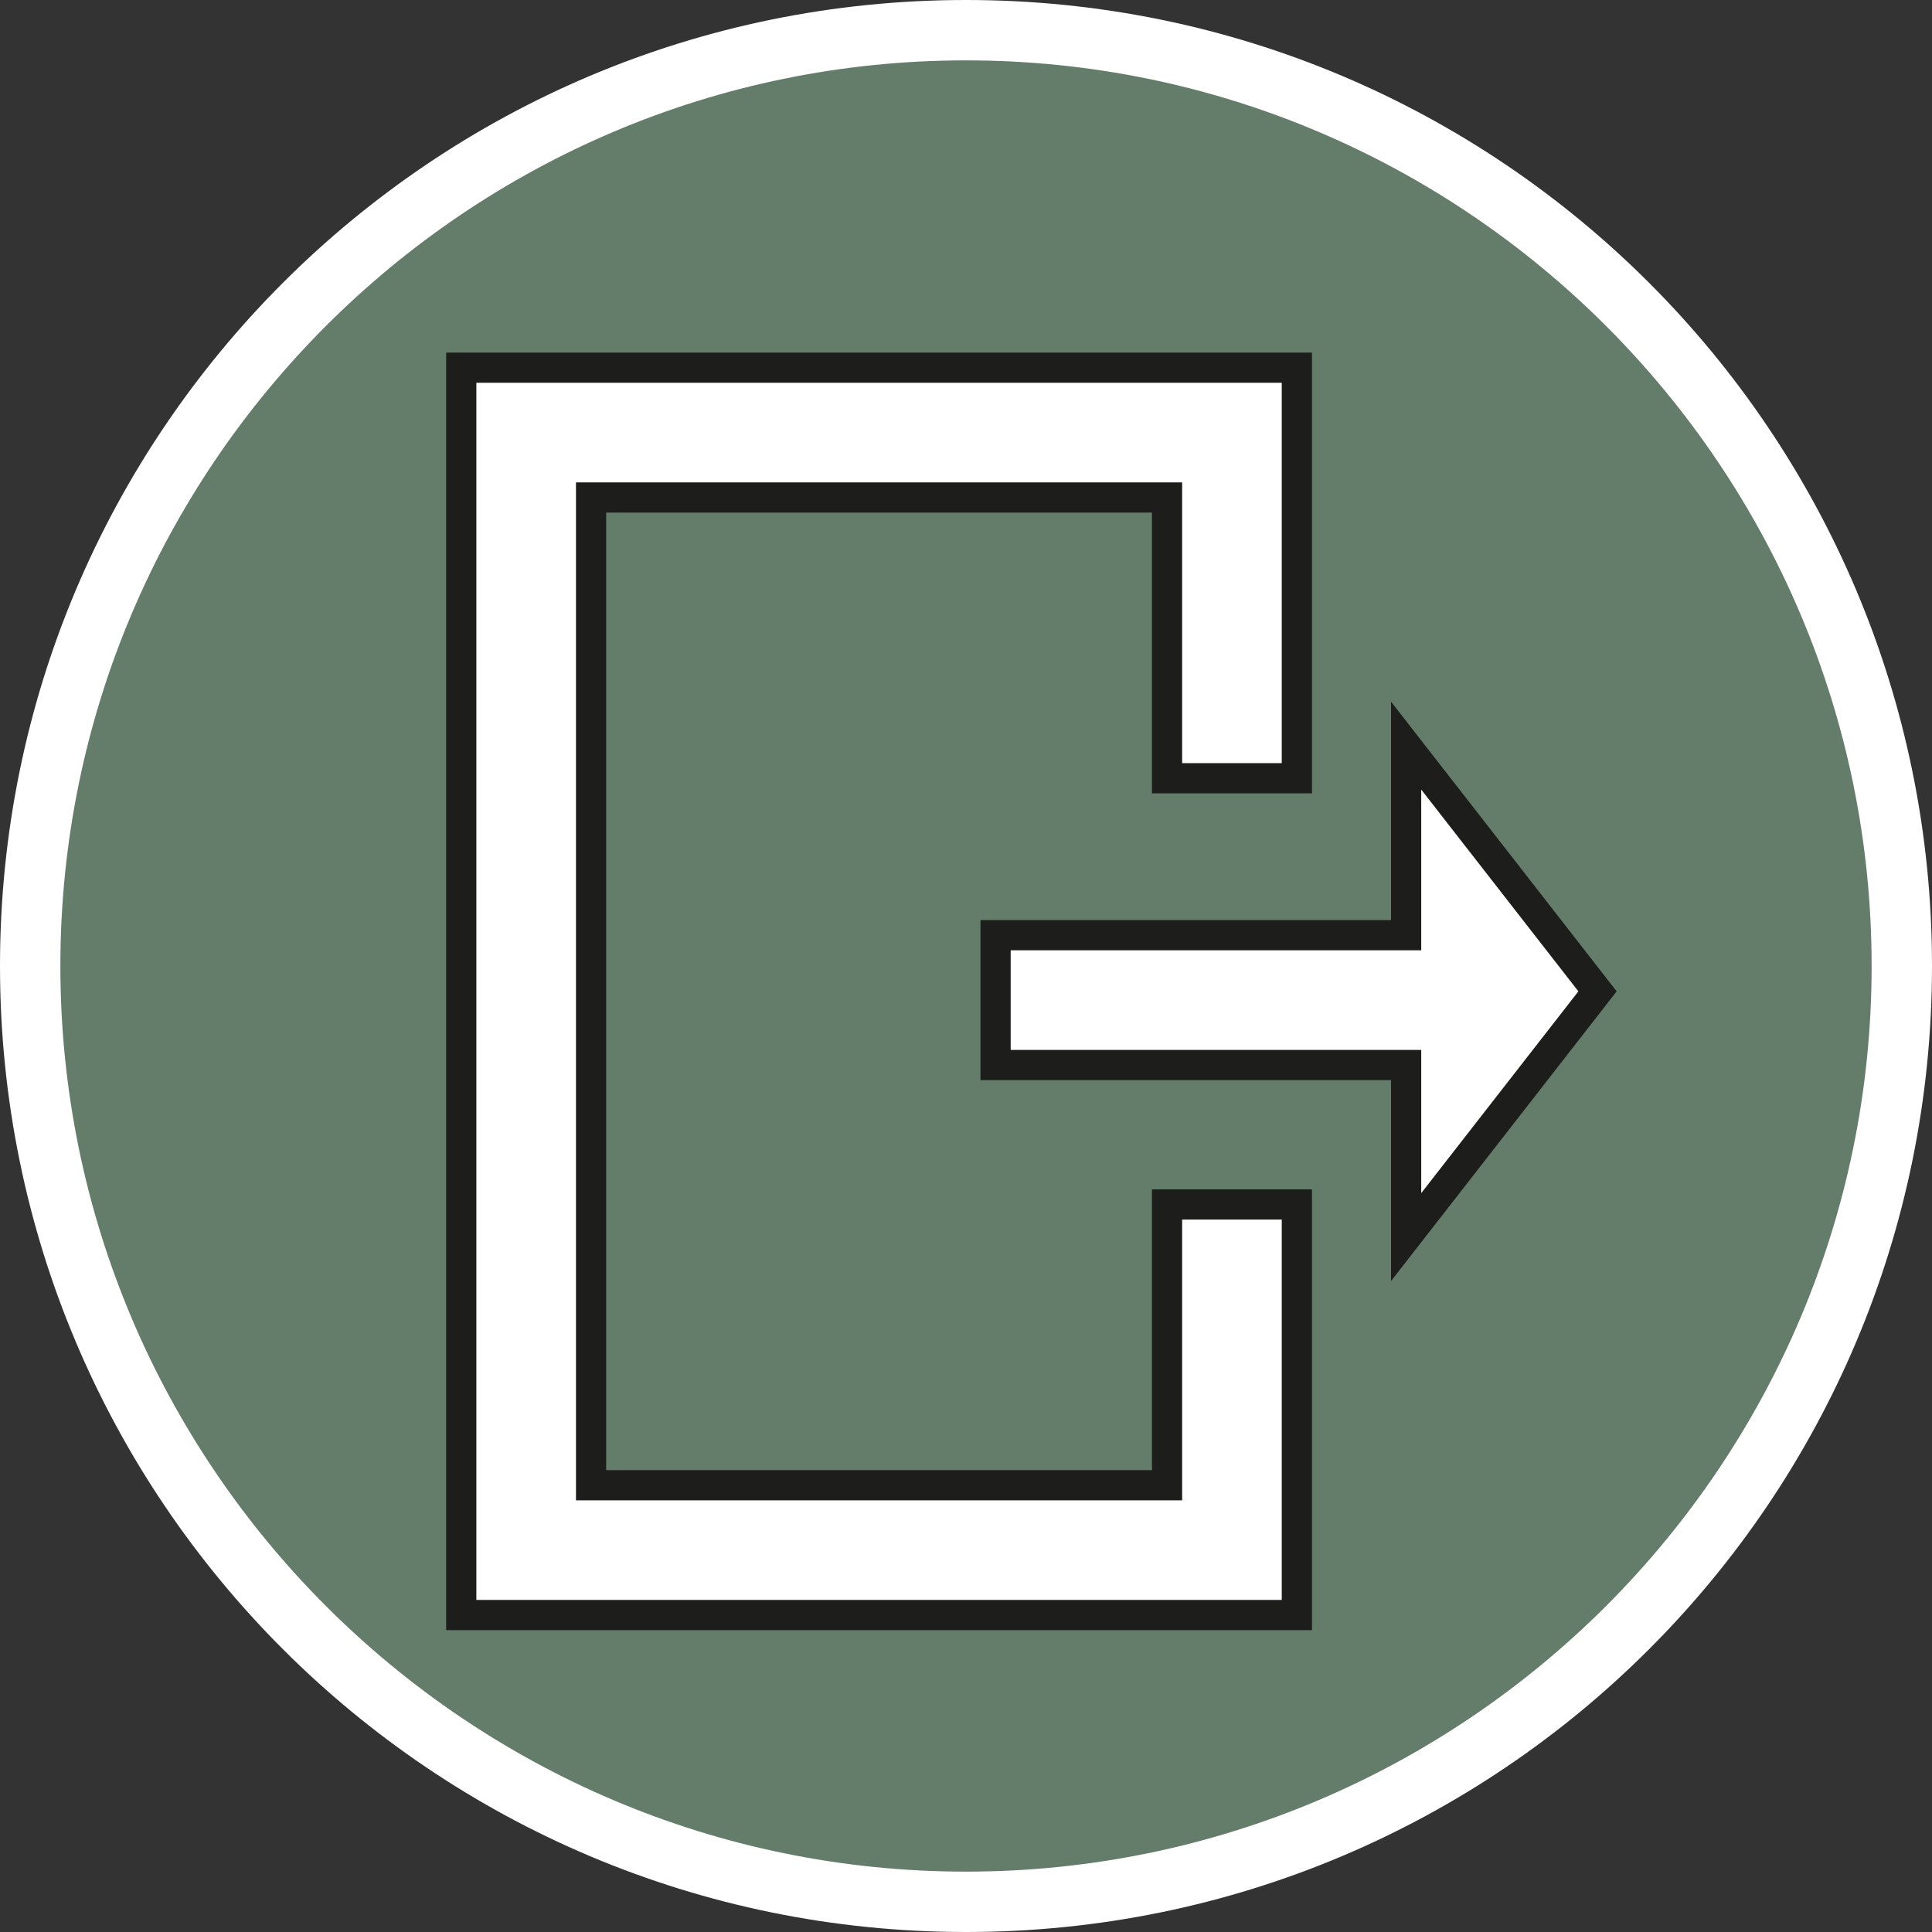
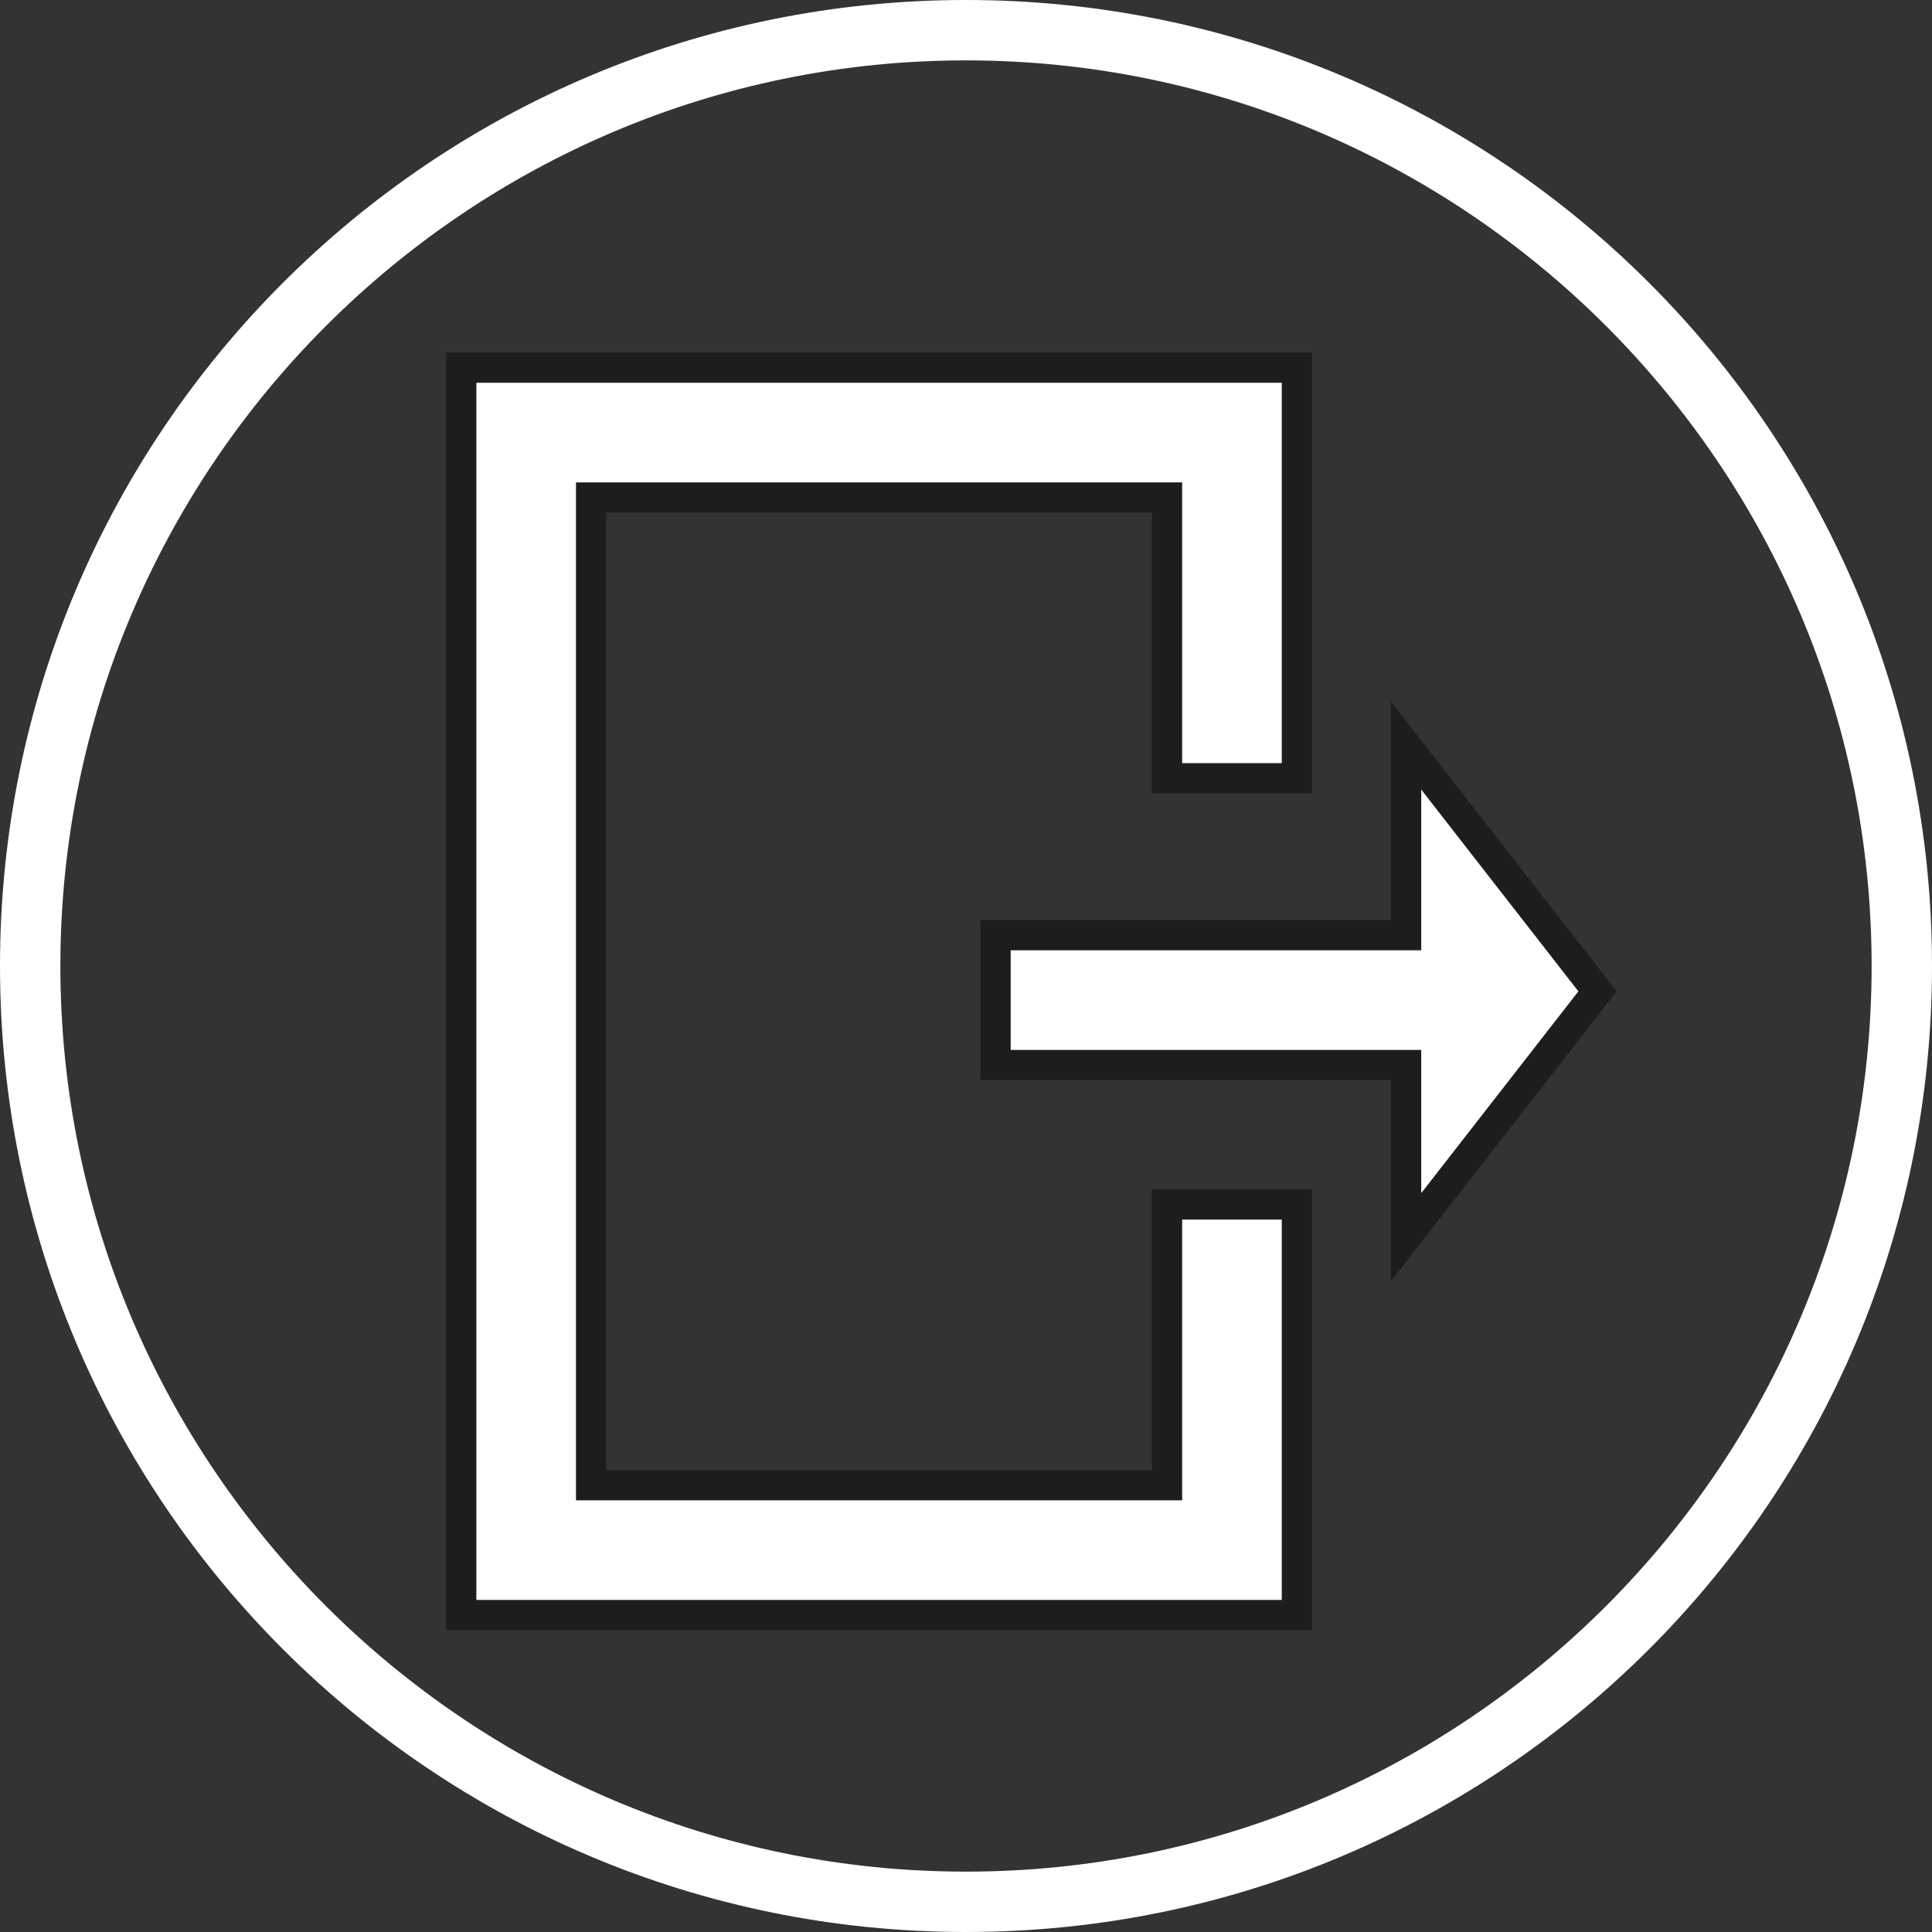
<svg xmlns="http://www.w3.org/2000/svg" id="uuid-1645fb75-5a6a-4676-933a-c412dca70af9" width="32" height="32" viewBox="0 0 32 32">
  <rect x="0" y="0" width="32" height="32" fill="#333333" stroke="none" />
  <defs>
    <style>.uuid-0d417efa-6b66-487a-978c-a7b197860d59,.uuid-124bc76b-deed-4bc4-9f36-917a435ec701{fill:#fff;}.uuid-124bc76b-deed-4bc4-9f36-917a435ec701{stroke:#1d1d1b;stroke-miterlimit:10;stroke-width:.5px;}.uuid-bd736267-1ff9-4e39-b2a0-f601ecb067bf{fill:#647c6a;}</style>
  </defs>
-   <path class="uuid-bd736267-1ff9-4e39-b2a0-f601ecb067bf" d="M16,31.5C7.45,31.5.5,24.55.5,16S7.45.5,16,.5s15.5,6.95,15.5,15.5-6.95,15.5-15.5,15.5Z" />
  <path class="uuid-0d417efa-6b66-487a-978c-a7b197860d59" d="M16,1c8.27,0,15,6.73,15,15s-6.73,15-15,15S1,24.27,1,16,7.73,1,16,1M16,0C7.16,0,0,7.16,0,16s7.16,16,16,16,16-7.16,16-16S24.84,0,16,0h0Z" />
  <polygon class="uuid-124bc76b-deed-4bc4-9f36-917a435ec701" points="19.33 6.09 9.79 6.09 7.64 6.09 7.64 8.24 7.64 24.6 7.64 26.75 9.79 26.75 19.33 26.75 21.48 26.75 21.48 24.6 21.48 19.95 19.33 19.95 19.33 24.6 9.79 24.6 9.79 8.24 19.33 8.24 19.33 12.89 21.48 12.89 21.48 8.24 21.48 6.09 19.33 6.09" />
  <polygon class="uuid-124bc76b-deed-4bc4-9f36-917a435ec701" points="23.29 17.64 23.29 20.49 26.46 16.42 23.29 12.35 23.29 15.49 16.49 15.49 16.49 17.64 23.29 17.64" />
</svg>